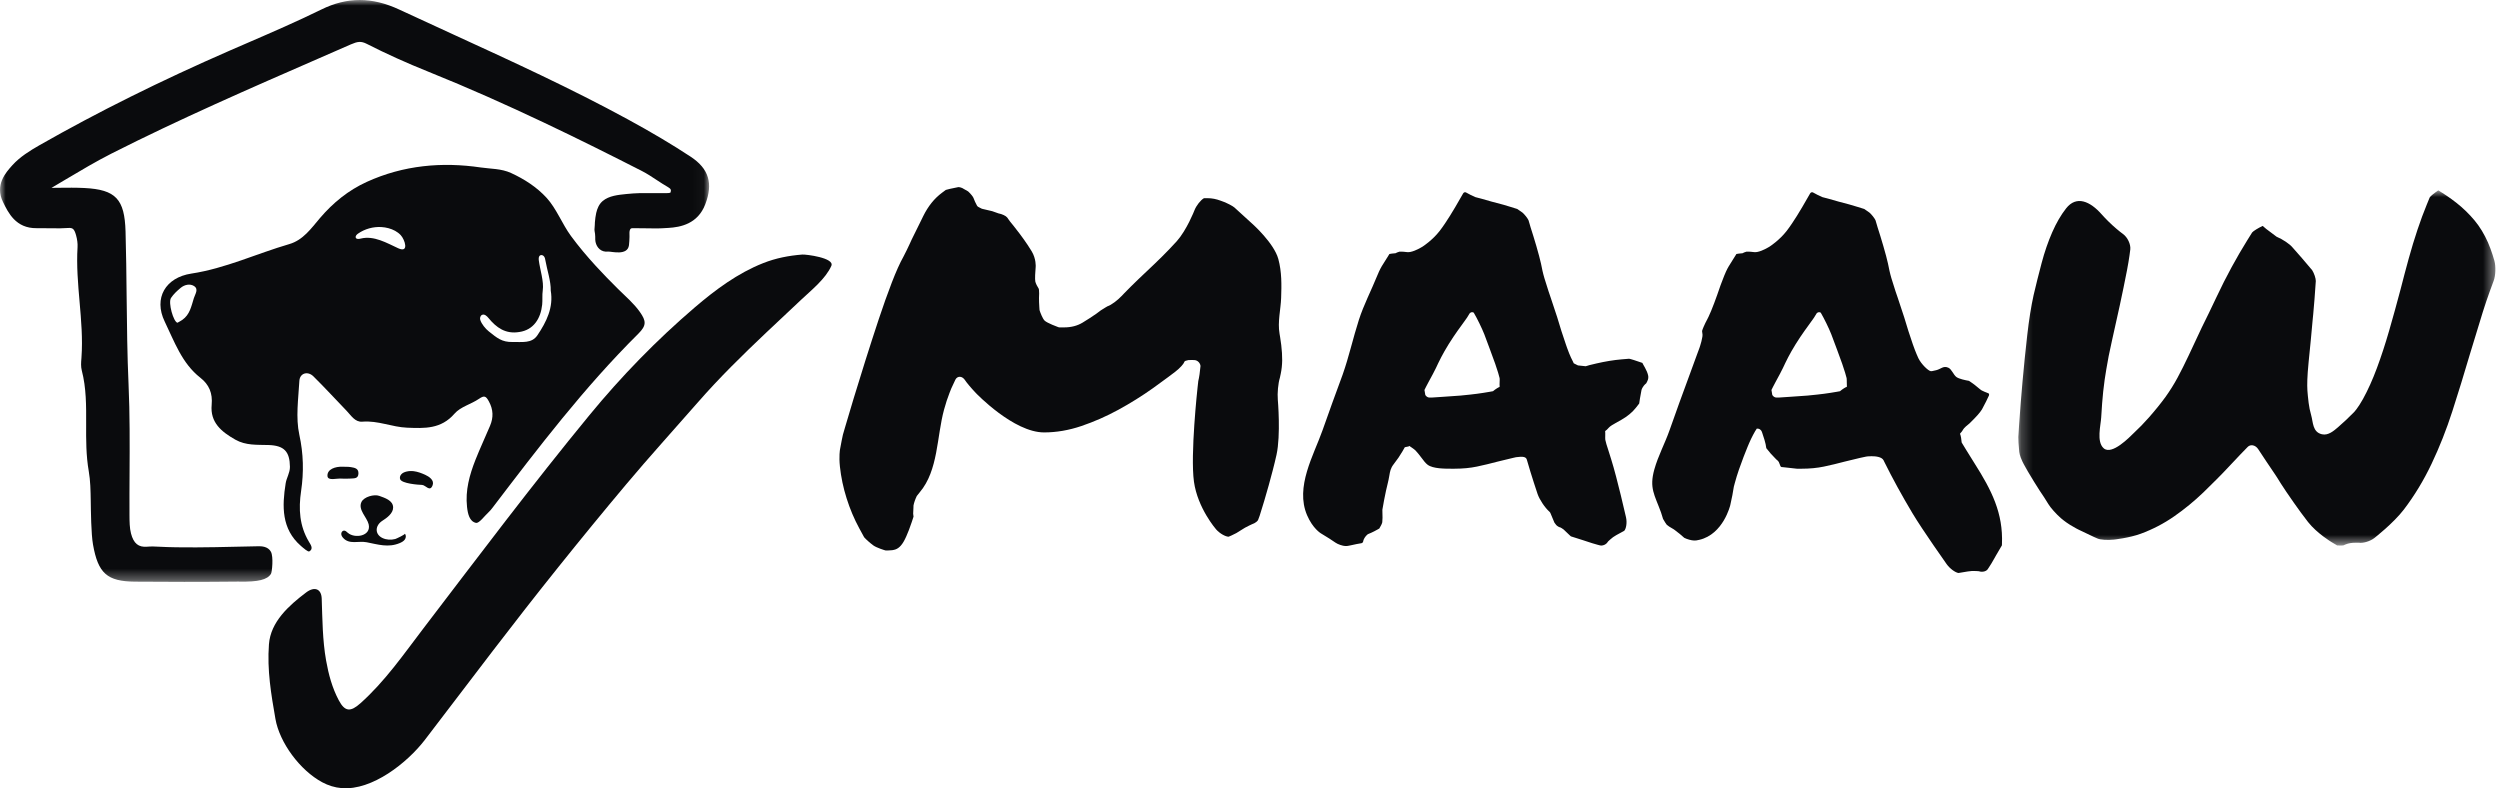
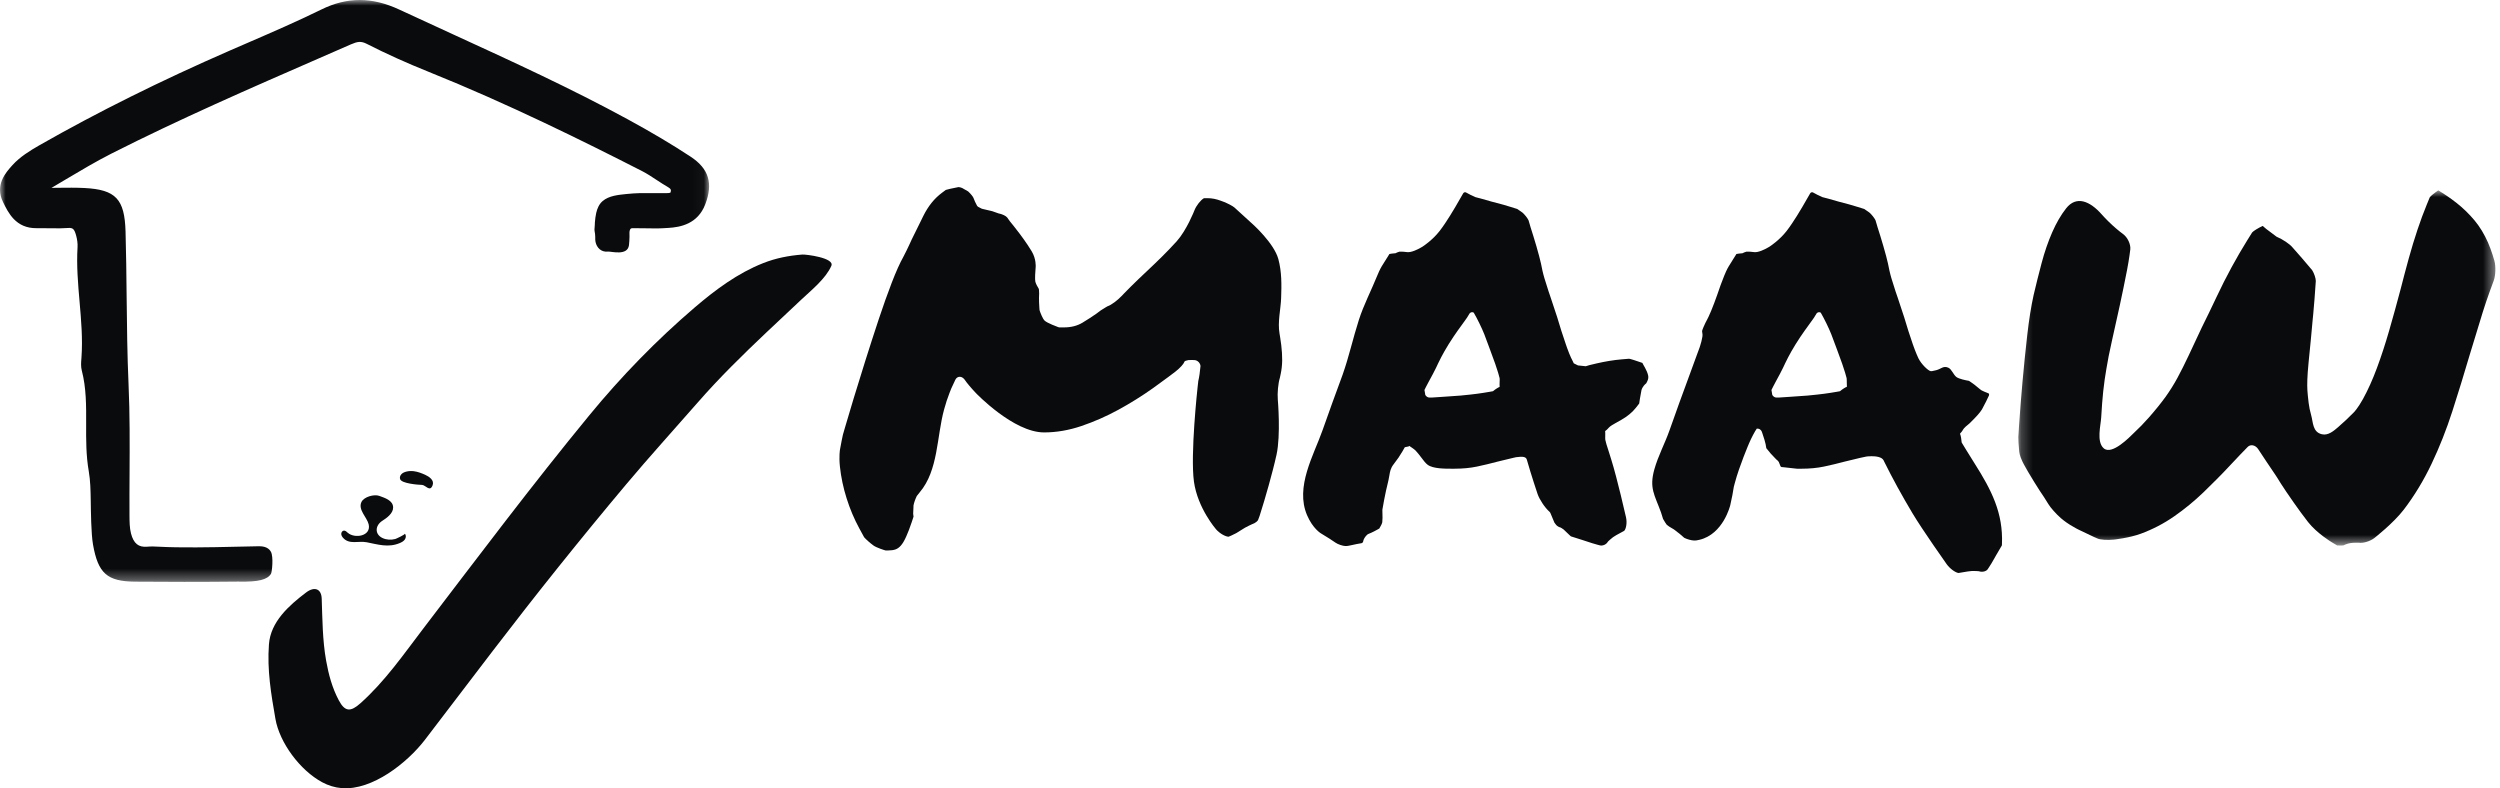
<svg xmlns="http://www.w3.org/2000/svg" xmlns:xlink="http://www.w3.org/1999/xlink" width="222px" height="70px" viewBox="0 0 222 70" version="1.1">
  <title>Logo MAAW Black</title>
  <defs>
    <polygon id="path-1" points="0 0 62.969 0 62.969 51.673 0 51.673" />
    <polygon id="path-3" points="0.223 0.904 42.589 0.904 42.589 32.443 0.223 32.443" />
  </defs>
  <g id="🔄-Symbols" stroke="none" stroke-width="1" fill="none" fill-rule="evenodd">
    <g id="MAAW/Navbar-Standard" transform="translate(-40, -20)">
      <g id="Logo-MAAW-Black" transform="translate(40, 20)">
        <path d="M28.623,69.47 C26.638,68.408 24.823,65.942 24.457,63.834 C24.075,61.632 23.712,59.525 23.882,57.217 C24.028,55.22 25.644,53.776 27.186,52.61 C27.924,52.053 28.538,52.28 28.568,53.157 C28.631,54.996 28.636,56.831 28.957,58.651 C29.177,59.893 29.502,61.094 30.085,62.188 C30.632,63.217 31.13,63.232 32.009,62.448 C34.196,60.495 35.85,58.092 37.605,55.793 C42.462,49.434 47.269,43.036 52.352,36.853 C55.181,33.412 58.296,30.207 61.684,27.308 C63.519,25.738 65.514,24.254 67.776,23.363 C68.906,22.917 70.04,22.7 71.245,22.604 C71.555,22.578 74.136,22.896 73.824,23.607 C73.321,24.753 72.053,25.759 71.151,26.61 C70.108,27.593 69.059,28.57 68.018,29.556 C65.935,31.529 63.882,33.54 61.993,35.702 C59.86,38.144 57.676,40.541 55.591,43.027 C51.536,47.857 47.599,52.778 43.77,57.783 C41.755,60.419 39.75,63.063 37.731,65.697 C36.174,67.728 33.055,70.207 30.345,69.986 C29.726,69.935 29.15,69.752 28.623,69.47" id="Fill-1" fill="#0A0B0D" />
-         <path d="M33.863,20.162 C33.138,20.121 32.393,20.326 31.79,20.747 C31.666,20.834 31.533,20.981 31.597,21.115 C31.666,21.258 31.876,21.225 32.032,21.186 C33.212,20.894 34.351,21.584 35.365,22.047 C36.356,22.499 35.953,21.273 35.583,20.879 C35.296,20.572 34.906,20.374 34.498,20.264 C34.291,20.208 34.078,20.174 33.863,20.162 M15.76,28.659 C15.904,28.575 16.053,28.502 16.188,28.407 C16.866,27.933 16.99,27.187 17.215,26.475 C17.338,26.086 17.669,25.671 17.214,25.391 C16.864,25.177 16.389,25.276 16.047,25.559 C15.727,25.822 15.411,26.118 15.186,26.458 C14.913,26.871 15.409,28.604 15.76,28.659 M45.522,30.37 C46.362,30.35 47.217,30.52 47.72,29.775 C48.525,28.583 49.163,27.301 48.906,25.81 C48.928,24.968 48.576,23.96 48.433,23.132 C48.412,23.005 48.387,22.872 48.309,22.77 C48.23,22.668 48.08,22.61 47.967,22.677 C47.826,22.759 47.827,22.958 47.846,23.118 C47.947,23.932 48.313,24.987 48.196,25.794 C48.134,26.209 48.189,26.638 48.145,27.057 C48.015,28.28 47.385,29.3 46.114,29.482 C44.894,29.684 44.081,29.1 43.369,28.229 C43.229,28.059 43.023,27.87 42.815,27.957 C42.651,28.026 42.593,28.245 42.648,28.412 C42.765,28.775 43.11,29.195 43.404,29.427 C44.124,29.996 44.553,30.392 45.522,30.37 M52.893,23.601 C53.539,24.308 54.209,24.992 54.888,25.665 C55.558,26.328 56.284,26.939 56.823,27.705 C57.384,28.502 57.426,28.896 56.682,29.635 C51.884,34.397 47.804,39.747 43.727,45.099 C43.624,45.235 43.512,45.369 43.387,45.484 C43.011,45.828 42.544,46.493 42.263,46.431 C41.691,46.302 41.541,45.638 41.472,45.013 C41.311,43.548 41.692,42.18 42.22,40.836 C42.622,39.817 43.092,38.824 43.515,37.813 C43.828,37.07 43.81,36.372 43.412,35.643 C43.151,35.166 43.008,35.091 42.533,35.416 C41.834,35.895 40.887,36.124 40.365,36.728 C39.163,38.118 37.693,38.039 36.157,37.979 C34.81,37.927 33.563,37.328 32.178,37.445 C31.528,37.501 31.182,36.899 30.782,36.484 C29.798,35.463 28.841,34.416 27.831,33.421 C27.323,32.92 26.622,33.134 26.584,33.823 C26.494,35.421 26.248,37.09 26.58,38.605 C26.951,40.294 26.984,41.943 26.739,43.595 C26.497,45.225 26.597,46.709 27.433,48.108 C27.601,48.39 27.854,48.732 27.471,48.963 C27.356,49.032 26.955,48.681 26.722,48.479 C24.986,46.968 25.043,44.952 25.369,42.907 C25.445,42.433 25.751,41.982 25.746,41.457 C25.731,40.091 25.229,39.561 23.842,39.518 C22.835,39.488 21.828,39.571 20.894,39.039 C19.669,38.341 18.649,37.522 18.796,35.945 C18.89,34.922 18.574,34.155 17.789,33.541 C16.15,32.261 15.48,30.317 14.625,28.553 C13.619,26.476 14.695,24.641 16.992,24.294 C20.017,23.836 22.787,22.522 25.693,21.675 C26.914,21.319 27.633,20.283 28.393,19.388 C29.573,18.002 30.938,16.894 32.578,16.148 C35.834,14.667 39.254,14.365 42.69,14.871 C43.57,15.001 44.513,14.963 45.387,15.365 C46.563,15.907 47.665,16.613 48.54,17.57 C49.416,18.527 49.916,19.887 50.701,20.955 C51.381,21.88 52.12,22.756 52.893,23.601" id="Fill-3" fill="#0A0B0D" />
        <g id="Group-7">
          <mask id="mask-2" fill="white">
            <use xlink:href="#path-1" />
          </mask>
          <g id="Clip-6" />
          <path d="M61.332,13.916 C59.68,12.828 57.847,11.739 55.731,10.588 C50.725,7.862 45.462,5.449 40.373,3.116 C38.733,2.365 37.095,1.613 35.462,0.853 C33.033,-0.282 30.83,-0.283 28.531,0.847 C26.391,1.899 24.157,2.866 21.997,3.801 L20.427,4.482 C14.234,7.186 8.697,9.938 3.499,12.899 C2.646,13.386 1.767,13.935 1.11,14.659 C0.516,15.316 -0.481,16.416 0.269,17.942 C0.725,18.872 1.393,20.288 3.253,20.262 C3.702,20.258 4.15,20.265 4.6,20.27 C5.414,20.277 5.236,20.287 6.073,20.244 C6.449,20.224 6.591,20.311 6.752,20.881 C6.858,21.256 6.905,21.622 6.886,21.942 C6.787,23.59 6.93,25.23 7.068,26.817 C7.209,28.43 7.353,30.099 7.235,31.735 L7.226,31.866 C7.2,32.188 7.171,32.553 7.264,32.907 C7.665,34.45 7.657,36.017 7.65,37.675 C7.644,39.039 7.638,40.452 7.882,41.846 C8.028,42.688 8.043,43.55 8.058,44.465 C8.073,45.401 8.089,47.394 8.259,48.355 C8.711,50.916 9.511,51.627 11.983,51.654 C13.105,51.666 15.247,51.673 16.359,51.673 C17.636,51.673 19.922,51.664 21.167,51.648 L21.281,51.65 C22.928,51.678 23.735,51.48 24.06,50.961 C24.161,50.798 24.295,49.44 24.059,48.999 C23.79,48.498 23.174,48.508 22.967,48.507 C22.196,48.516 21.425,48.535 20.652,48.556 C18.852,48.602 15.97,48.651 14.158,48.55 C13.789,48.529 13.431,48.514 13.067,48.547 C12.297,48.614 11.865,48.263 11.632,47.368 C11.506,46.885 11.502,46.322 11.498,45.749 C11.491,44.501 11.498,43.252 11.505,42.005 C11.519,39.434 11.534,36.775 11.416,34.148 C11.3,31.538 11.271,28.869 11.244,26.288 C11.225,24.413 11.204,22.474 11.149,20.567 C11.067,17.672 10.282,16.84 7.496,16.695 C6.743,16.657 5.982,16.666 5.245,16.675 C5.023,16.678 4.802,16.681 4.572,16.683 C5.011,16.427 5.447,16.166 5.884,15.905 C7.18,15.136 8.52,14.338 9.876,13.649 C15.922,10.585 22.239,7.832 28.349,5.168 L31.153,3.943 C31.754,3.683 32.059,3.635 32.575,3.898 C34.259,4.758 36.106,5.593 38.068,6.38 C45.099,9.206 51.888,12.575 57.018,15.194 C57.456,15.419 57.868,15.691 58.305,15.979 C58.636,16.197 58.978,16.422 59.334,16.625 C59.612,16.785 59.601,16.902 59.538,17.102 C59.53,17.108 59.472,17.145 59.218,17.149 C58.776,17.157 58.335,17.154 57.894,17.151 C56.982,17.143 56.549,17.137 55.613,17.23 C54.915,17.302 54.072,17.378 53.514,17.855 C53.196,18.128 53.033,18.517 52.942,18.916 C52.881,19.188 52.85,19.463 52.827,19.739 C52.814,19.904 52.822,20.075 52.799,20.238 C52.769,20.439 52.812,20.573 52.84,20.773 C52.863,20.938 52.856,21.113 52.858,21.277 C52.882,21.823 53.234,22.306 53.778,22.345 L53.812,22.346 L53.846,22.345 C53.903,22.34 53.963,22.34 54.023,22.34 C54.349,22.337 55.722,22.72 55.852,21.78 C55.886,21.537 55.887,21.285 55.9,21.04 C55.911,20.826 55.841,20.468 56.013,20.3 C56.017,20.297 56.061,20.258 56.265,20.262 C56.628,20.262 56.991,20.268 57.354,20.273 C58.341,20.288 58.34,20.302 59.35,20.239 C60.436,20.174 61.96,19.884 62.627,18.146 C63.344,16.282 62.944,14.979 61.332,13.916" id="Fill-5" fill="#0A0B0D" mask="url(#mask-2)" />
        </g>
        <path d="M33.679,44.034 C34.15,44.209 34.907,44.426 34.91,45.066 C34.913,45.592 34.343,45.996 33.956,46.243 C33.295,46.665 33.264,47.445 33.966,47.777 C34.315,47.942 34.717,47.961 35.095,47.866 C35.169,47.847 36.017,47.457 35.943,47.388 C36.078,47.515 36.061,47.751 35.951,47.907 C35.841,48.063 35.663,48.156 35.488,48.229 C34.473,48.653 33.558,48.345 32.553,48.151 C31.837,48.013 31.012,48.384 30.462,47.756 C30.377,47.658 30.305,47.539 30.304,47.408 C30.303,47.276 30.395,47.136 30.526,47.119 C30.669,47.099 30.782,47.222 30.889,47.315 C31.5,47.849 32.991,47.614 32.736,46.553 C32.587,45.936 31.776,45.265 32.095,44.582 C32.314,44.114 33.23,43.867 33.679,44.034" id="Fill-8" fill="#0A0B0D" />
-         <path d="M30.377,42.502 C29.915,42.449 29.102,42.739 29.078,42.261 C29.049,41.664 29.776,41.419 30.419,41.446 C30.667,41.456 30.922,41.44 31.164,41.481 C31.481,41.538 31.839,41.584 31.83,42.035 C31.821,42.531 31.434,42.469 31.126,42.496 C30.878,42.519 30.627,42.501 30.377,42.502" id="Fill-10" fill="#0A0B0D" />
        <path d="M36.752,41.844 C37.099,41.889 37.434,42.017 37.751,42.16 C38.106,42.322 38.574,42.634 38.422,43.072 C38.187,43.744 37.797,43.068 37.474,43.06 C37.109,43.051 35.703,42.937 35.538,42.565 C35.471,42.414 35.529,42.226 35.648,42.104 C35.764,41.983 35.928,41.917 36.092,41.877 C36.313,41.821 36.535,41.816 36.752,41.844" id="Fill-12" fill="#0A0B0D" />
        <path d="M92.715,38.399 C93.799,38.399 94.913,38.209 96.026,37.832 C97.152,37.45 98.259,36.963 99.315,36.386 C100.377,35.806 101.411,35.161 102.389,34.466 C103.363,33.775 104.346,33.024 104.356,33.016 C104.82,32.661 105.116,32.288 105.145,32.187 C105.165,32.111 105.224,32.054 105.3,32.035 L105.523,31.977 C105.734,31.961 105.965,31.963 106.098,31.978 C106.35,32.003 106.572,32.228 106.604,32.49 L106.605,32.496 C106.568,32.966 106.479,33.568 106.408,33.834 L106.343,34.422 C106.336,34.481 105.691,40.372 106.023,42.774 C106.349,45.121 107.975,46.992 107.992,47.01 C108.33,47.394 108.842,47.66 109.102,47.66 L109.363,47.547 C109.649,47.425 109.933,47.266 110.211,47.074 C110.435,46.923 110.675,46.788 110.926,46.67 L111.17,46.555 C111.485,46.453 111.697,46.249 111.719,46.169 L111.857,45.8 C111.921,45.6 112.105,45.003 112.261,44.488 C112.267,44.465 112.965,42.151 113.356,40.377 C113.74,38.629 113.473,35.531 113.47,35.5 C113.418,34.909 113.501,34.033 113.653,33.547 L113.731,33.182 C113.809,32.814 113.851,32.418 113.858,32.004 C113.861,31.586 113.833,31.128 113.775,30.642 C113.715,30.148 113.624,29.635 113.624,29.632 C113.44,28.586 113.729,27.48 113.765,26.455 C113.805,25.318 113.827,24.146 113.515,22.998 C113.13,21.586 111.22,19.887 111.22,19.887 C110.774,19.491 110.052,18.834 109.616,18.425 C109.616,18.425 109.439,18.26 108.792,17.97 L108.389,17.82 C108,17.674 107.618,17.6 107.253,17.6 L106.91,17.6 C106.617,17.767 106.235,18.251 106.069,18.671 C106.042,18.743 105.373,20.438 104.5,21.416 C103.646,22.371 102.516,23.442 102.504,23.453 L101.109,24.775 C101.108,24.776 100.849,25.022 100.405,25.462 C99.96,25.904 99.601,26.284 99.6,26.285 C99.257,26.648 98.693,27.089 98.343,27.199 L98.13,27.324 C97.886,27.461 97.622,27.643 97.347,27.863 C96.964,28.129 96.558,28.392 96.128,28.652 C95.667,28.93 95.121,29.072 94.507,29.072 L94.077,29.072 C94.047,29.072 94.015,29.066 93.985,29.055 C93.944,29.04 92.976,28.686 92.759,28.468 C92.584,28.291 92.396,27.804 92.32,27.571 C92.314,27.55 92.309,27.528 92.308,27.506 L92.29,27.234 C92.271,26.957 92.262,26.7 92.263,26.464 C92.281,26.153 92.28,25.923 92.262,25.766 L92.249,25.658 C92.116,25.451 91.97,25.167 91.934,24.994 C91.891,24.793 91.931,24.099 91.969,23.683 C91.969,23.676 92.021,22.991 91.611,22.31 C91.159,21.561 90.581,20.799 90.575,20.792 C90.225,20.331 89.812,19.806 89.673,19.645 L89.534,19.45 L89.44,19.316 C89.328,19.169 88.977,19.002 88.658,18.947 L88.391,18.852 L88.107,18.752 C87.746,18.664 87.343,18.568 87.236,18.548 C87.208,18.544 87.181,18.534 87.154,18.52 L86.882,18.378 C86.83,18.352 86.786,18.31 86.757,18.259 C86.643,18.058 86.505,17.756 86.443,17.572 C86.413,17.483 86.211,17.214 85.969,16.997 L85.444,16.697 C85.201,16.595 85.078,16.62 85.078,16.62 C84.54,16.724 84.05,16.835 83.991,16.864 L83.665,17.105 C83.311,17.368 82.994,17.671 82.724,18.012 C82.446,18.359 82.2,18.751 81.991,19.175 L81.712,19.744 C81.478,20.223 81.137,20.913 80.956,21.275 L80.79,21.64 C80.619,22.016 80.427,22.407 80.216,22.811 C79.911,23.353 79.569,24.117 79.194,25.086 C78.817,26.064 78.424,27.166 78.027,28.363 C77.629,29.565 77.234,30.789 76.841,32.033 C76.447,33.278 76.098,34.409 75.792,35.423 C75.486,36.441 75.236,37.277 75.044,37.935 L74.852,38.595 C74.807,38.777 74.689,39.377 74.591,39.92 C74.59,39.926 74.487,40.522 74.584,41.428 C74.684,42.368 74.884,43.319 75.18,44.254 C75.476,45.195 75.853,46.088 76.301,46.911 L76.736,47.708 C76.891,47.89 77.256,48.215 77.547,48.429 C77.838,48.644 78.607,48.88 78.645,48.881 L78.861,48.881 C79.119,48.881 79.341,48.85 79.522,48.788 C79.69,48.729 79.852,48.612 80.002,48.441 C80.162,48.259 80.324,47.982 80.483,47.617 C80.646,47.243 80.711,47.067 80.712,47.063 C80.885,46.596 81.06,46.088 81.121,45.88 L81.089,45.614 C81.099,45.425 81.108,45.263 81.113,45.082 L81.119,44.885 C81.153,44.674 81.285,44.297 81.411,44.046 L81.546,43.875 C81.546,43.875 81.671,43.717 81.672,43.716 C83.33,41.76 83.173,38.784 83.833,36.37 C83.983,35.822 84.144,35.33 84.311,34.907 L84.475,34.492 C84.582,34.249 84.745,33.899 84.842,33.708 C84.926,33.541 85.076,33.455 85.239,33.458 C85.415,33.466 85.583,33.581 85.702,33.771 C85.812,33.947 86.219,34.44 86.652,34.896 C86.685,34.931 90.005,38.399 92.715,38.399" id="Fill-14" fill="#0A0B0D" />
        <g id="Group-18" transform="translate(179, 16)">
          <mask id="mask-4" fill="white">
            <use xlink:href="#path-3" />
          </mask>
          <g id="Clip-17" />
          <path d="M9.525,4.782 C9.507,4.769 9.097,4.472 8.574,3.993 C8.052,3.515 7.654,3.063 7.636,3.043 C6.597,1.86 5.384,1.339 4.47,2.505 C4.012,3.089 3.597,3.803 3.236,4.628 C2.872,5.46 2.554,6.381 2.294,7.366 C2.028,8.372 1.79,9.323 1.587,10.195 C1.366,11.186 1.175,12.392 1.017,13.777 C0.858,15.183 0.716,16.577 0.597,17.917 C0.477,19.255 0.378,20.518 0.3,21.671 L0.225,22.813 C0.214,22.978 0.254,23.572 0.31,24.134 C0.31,24.134 0.343,24.463 0.575,24.951 C0.577,24.955 0.754,25.33 1.066,25.853 C1.388,26.394 1.625,26.78 1.626,26.781 C1.936,27.285 2.339,27.908 2.524,28.169 L2.89,28.756 C3.076,29.073 3.588,29.647 4.01,30.015 C4.017,30.02 4.382,30.338 4.817,30.605 C5.26,30.879 5.564,31.026 5.567,31.027 C6.095,31.282 6.695,31.568 6.899,31.662 L7.089,31.746 L7.272,31.825 C7.505,31.933 8.148,31.974 8.7,31.918 C8.7,31.918 10.073,31.777 11.108,31.393 C12.167,31.002 13.163,30.482 14.069,29.85 C14.982,29.215 15.854,28.499 16.662,27.724 C17.471,26.948 18.39,26.002 18.4,25.992 C18.765,25.616 19.166,25.192 19.289,25.052 C19.416,24.908 19.702,24.604 19.925,24.378 C20.146,24.153 20.445,23.845 20.591,23.692 C20.688,23.592 20.816,23.538 20.955,23.538 C20.984,23.538 21.014,23.54 21.046,23.545 C21.233,23.577 21.41,23.702 21.531,23.889 C21.675,24.113 21.994,24.594 22.239,24.96 C22.483,25.325 22.804,25.801 22.952,26.017 L23.201,26.393 C23.329,26.616 23.704,27.198 24.028,27.678 C24.039,27.694 25.123,29.301 25.952,30.353 C26.753,31.371 28.057,32.15 28.07,32.157 L28.545,32.438 C28.822,32.447 29.063,32.445 29.079,32.434 L29.096,32.428 L29.3,32.342 C29.533,32.244 29.827,32.195 30.172,32.195 L30.459,32.195 C30.854,32.257 31.475,32.061 31.839,31.78 C31.856,31.767 33.534,30.461 34.459,29.252 C35.396,28.024 36.225,26.657 36.923,25.187 C37.625,23.711 38.247,22.137 38.771,20.511 C39.3,18.868 39.813,17.2 40.296,15.554 C40.683,14.263 41.074,12.988 41.466,11.726 C41.854,10.474 42.432,8.948 42.438,8.932 C42.611,8.476 42.64,7.666 42.503,7.162 C42.5,7.153 42.254,6.257 41.93,5.526 C41.608,4.797 41.209,4.14 40.742,3.576 C40.27,3.009 39.728,2.481 39.131,2.011 C38.536,1.541 37.905,1.145 37.899,1.141 L37.52,0.904 C37.157,1.147 36.814,1.429 36.758,1.533 L36.495,2.175 C36.218,2.845 35.943,3.592 35.674,4.394 C35.405,5.198 35.142,6.062 34.894,6.961 C34.646,7.861 34.406,8.769 34.173,9.684 C33.837,10.953 33.495,12.19 33.156,13.364 C32.812,14.555 32.446,15.674 32.068,16.688 C31.689,17.71 31.274,18.63 30.837,19.425 C30.392,20.228 30.05,20.588 30.036,20.602 C29.663,20.991 29.028,21.588 28.621,21.933 C28.252,22.248 27.752,22.695 27.187,22.563 C26.341,22.366 26.413,21.493 26.228,20.853 C26.125,20.495 26.051,20.134 26.007,19.776 C25.952,19.312 25.915,18.949 25.898,18.687 C25.88,18.424 25.878,18.097 25.891,17.718 C25.903,17.344 25.941,16.817 26.005,16.156 C26.068,15.498 26.196,14.23 26.196,14.23 C26.252,13.684 26.329,12.844 26.368,12.364 L26.414,11.902 C26.459,11.447 26.497,10.998 26.529,10.555 L26.643,8.96 C26.649,8.73 26.499,8.273 26.32,7.992 L25.401,6.909 C25.205,6.683 24.997,6.448 24.782,6.205 L24.58,5.976 C24.341,5.676 23.703,5.246 23.161,5.021 C23.161,5.021 23.16,5.021 22.704,4.678 L22.247,4.335 L21.926,4.062 C21.527,4.247 21.105,4.509 20.99,4.643 L20.553,5.343 C20.102,6.066 19.637,6.865 19.172,7.717 C18.712,8.562 18.253,9.469 17.81,10.412 C17.365,11.358 16.934,12.248 16.519,13.08 C16.066,14.049 15.672,14.886 15.343,15.589 C15.011,16.294 14.683,16.948 14.369,17.532 C14.05,18.124 13.688,18.703 13.292,19.254 C12.894,19.803 12.4,20.416 11.822,21.073 C11.39,21.564 10.935,22.032 10.469,22.464 C10.109,22.813 8.536,24.452 7.807,23.806 C7.151,23.225 7.546,21.778 7.587,21.063 C7.636,20.178 7.696,19.409 7.763,18.774 C7.845,18.023 7.94,17.352 8.042,16.781 C8.153,16.075 8.325,15.21 8.55,14.215 C8.774,13.227 9.001,12.205 9.231,11.145 C9.458,10.099 9.675,9.039 9.879,7.992 C10.077,6.97 10.17,6.157 10.17,6.149 C10.221,5.695 9.926,5.069 9.525,4.782" id="Fill-16" fill="#0A0B0D" mask="url(#mask-4)" />
        </g>
        <path d="M164.004,34.269 C164.02,34.318 163.995,34.365 163.947,34.373 C163.899,34.381 163.601,34.556 163.393,34.74 L163.126,34.788 C163.117,34.79 162.198,34.956 161.351,35.041 L160.498,35.128 C159.995,35.162 159.321,35.208 158.998,35.233 C158.674,35.256 158.107,35.299 157.996,35.3 C157.887,35.3 157.785,35.301 157.768,35.303 L157.755,35.303 C157.631,35.303 157.505,35.242 157.418,35.127 L157.41,35.115 C157.404,35.1 157.397,35.087 157.393,35.087 C157.388,35.087 157.38,35.085 157.381,35.081 C157.383,35.078 157.351,34.871 157.305,34.63 L157.45,34.339 C157.548,34.141 157.666,33.928 157.666,33.928 C157.924,33.462 158.22,32.902 158.323,32.681 L158.535,32.233 C158.549,32.201 158.906,31.443 159.459,30.554 C160.01,29.668 160.645,28.824 160.65,28.815 C160.994,28.359 161.25,27.967 161.282,27.885 C161.319,27.792 161.441,27.715 161.548,27.722 C161.663,27.734 161.69,27.778 161.69,27.778 C161.988,28.287 162.407,29.146 162.62,29.688 C162.62,29.688 162.725,29.949 163.131,31.053 C163.536,32.16 163.589,32.31 163.589,32.31 C163.778,32.858 163.953,33.428 163.98,33.578 C164.005,33.726 163.987,34.22 164.004,34.269 M176.555,34.918 C176.349,34.842 176.072,34.729 175.97,34.669 L175.84,34.576 C175.738,34.498 175.653,34.428 175.583,34.366 C175.435,34.234 175.245,34.09 175.024,33.94 L174.845,33.82 C174.524,33.767 173.956,33.642 173.738,33.485 C173.46,33.285 173.321,32.792 173.014,32.653 C172.567,32.45 172.357,32.774 171.93,32.875 C171.584,32.957 171.518,32.97 171.436,32.956 C171.219,32.915 170.613,32.346 170.353,31.811 C170.345,31.792 170.124,31.335 169.857,30.569 C169.594,29.81 169.335,29.003 169.091,28.171 C168.911,27.608 168.72,27.03 168.52,26.444 L168.322,25.866 C168.29,25.775 168.125,25.248 167.954,24.697 C167.954,24.697 167.809,24.219 167.703,23.645 C167.702,23.642 167.639,23.298 167.487,22.731 C167.334,22.162 167.161,21.566 166.974,20.958 C166.886,20.705 166.804,20.442 166.728,20.179 L166.653,19.922 L166.544,19.559 C166.454,19.366 166.214,19.061 166.011,18.881 L165.54,18.556 L164.986,18.383 C164.411,18.204 164.207,18.151 164.2,18.15 C163.631,18.006 162.855,17.793 162.466,17.674 L161.827,17.505 C161.559,17.392 161.203,17.211 160.993,17.089 C160.923,17.048 160.804,17.071 160.744,17.169 C160.627,17.371 160.315,17.912 160.049,18.372 C160.019,18.424 159.292,19.683 158.66,20.501 C158.012,21.337 157.169,21.878 157.135,21.901 C156.775,22.128 156.117,22.449 155.756,22.387 C155.566,22.357 155.273,22.338 155.088,22.346 L154.873,22.42 L154.737,22.488 C154.5,22.504 154.256,22.536 154.19,22.556 L154.163,22.604 C154.095,22.723 153.804,23.189 153.516,23.64 C153.513,23.643 153.337,23.924 153.118,24.466 C152.888,25.036 152.678,25.61 152.493,26.171 C152.32,26.665 152.137,27.146 151.95,27.604 C151.76,28.069 151.627,28.312 151.621,28.322 C151.365,28.794 151.18,29.241 151.144,29.392 L151.171,29.611 C151.254,29.873 150.951,30.779 150.916,30.881 C150.916,30.881 150.845,31.088 150.637,31.637 C150.431,32.18 150.232,32.723 150.042,33.264 C149.417,34.949 148.816,36.61 148.256,38.205 C147.84,39.382 147.246,40.471 146.905,41.684 C146.44,43.347 146.925,43.934 147.496,45.498 L147.678,46.078 C147.812,46.32 147.962,46.545 148.012,46.603 C148.058,46.652 148.316,46.836 148.65,47.016 L149.169,47.417 L149.562,47.758 C149.804,47.883 150.194,47.992 150.428,47.998 L150.623,47.991 L150.895,47.938 C153.042,47.44 153.649,44.853 153.649,44.853 C153.773,44.324 153.915,43.589 153.964,43.221 L154.053,42.887 C154.447,41.388 155.319,39.361 155.319,39.361 C155.53,38.87 155.839,38.284 156.005,38.059 L156.129,38.068 C156.185,38.075 156.376,38.116 156.465,38.379 L156.492,38.457 C156.589,38.739 156.805,39.368 156.847,39.797 L157.258,40.298 C157.457,40.516 157.667,40.735 157.726,40.788 L157.887,40.93 C157.919,40.96 157.946,40.998 157.964,41.038 C157.992,41.106 158.058,41.269 158.108,41.401 C158.12,41.43 158.173,41.469 158.196,41.472 C158.327,41.484 158.441,41.497 158.441,41.497 C159.008,41.563 159.514,41.62 159.567,41.622 L159.974,41.622 C160.697,41.622 161.367,41.558 161.962,41.433 C162.564,41.306 163.191,41.156 163.827,40.986 C164.275,40.87 164.724,40.761 165.172,40.661 C165.679,40.546 165.81,40.529 165.839,40.527 C165.916,40.52 166.041,40.512 166.186,40.512 C166.575,40.512 167.109,40.571 167.262,40.876 L167.328,41.014 C168.053,42.478 168.892,44.009 169.821,45.565 C170.744,47.108 172.845,50.068 172.864,50.098 C173.166,50.52 173.657,50.852 173.917,50.882 L174.732,50.746 C174.958,50.707 175.201,50.693 175.454,50.708 L175.69,50.721 C175.713,50.722 175.736,50.727 175.76,50.735 C176.036,50.826 176.391,50.736 176.513,50.539 L176.607,50.398 C176.695,50.266 176.775,50.137 176.85,50.015 C176.923,49.891 177.017,49.729 177.13,49.529 L177.243,49.327 C177.444,48.969 177.661,48.6 177.768,48.43 C177.768,48.43 177.774,48.309 177.774,48.308 C177.886,45.566 176.862,43.545 175.345,41.155 C174.825,40.333 174.35,39.548 174.35,39.548 L174.196,39.293 C174.167,38.987 174.123,38.704 174.099,38.664 C174.073,38.623 174.038,38.499 174.073,38.477 C174.107,38.455 174.251,38.287 174.315,38.155 C174.377,38.022 174.758,37.691 174.887,37.603 L175.274,37.217 C175.814,36.68 175.996,36.356 175.999,36.353 C176.246,35.9 176.53,35.335 176.618,35.121 C176.638,35.069 176.638,35.016 176.618,34.975 C176.605,34.948 176.583,34.929 176.555,34.918" id="Fill-19" fill="#0A0B0D" />
        <path d="M126.636,34.339 C126.735,34.141 126.853,33.928 126.853,33.928 C127.112,33.462 127.407,32.902 127.511,32.681 L127.722,32.233 C127.737,32.2 128.094,31.443 128.647,30.554 C129.197,29.668 129.832,28.823 129.838,28.815 C130.182,28.359 130.438,27.967 130.469,27.885 C130.505,27.792 130.629,27.715 130.735,27.722 C130.851,27.734 130.876,27.777 130.876,27.777 C131.175,28.286 131.594,29.146 131.808,29.688 C131.808,29.688 131.91,29.948 132.317,31.053 C132.724,32.159 132.776,32.31 132.776,32.31 C132.965,32.858 133.141,33.428 133.166,33.577 C133.192,33.726 133.144,34.131 133.16,34.181 C133.178,34.23 133.182,34.364 133.135,34.373 C133.087,34.381 132.788,34.556 132.579,34.739 L132.313,34.787 C132.304,34.789 131.386,34.955 130.537,35.041 L129.684,35.128 C129.183,35.161 128.508,35.208 128.185,35.233 C127.861,35.256 127.294,35.299 127.184,35.3 C127.073,35.3 126.971,35.301 126.955,35.303 L126.941,35.303 C126.819,35.303 126.692,35.241 126.606,35.127 L126.597,35.114 C126.591,35.1 126.582,35.087 126.579,35.087 C126.575,35.087 126.567,35.085 126.569,35.081 C126.571,35.077 126.538,34.87 126.491,34.63 L126.636,34.339 Z M125.705,40.011 C125.842,40.155 126.092,40.462 126.26,40.692 C126.417,40.903 126.578,41.122 126.775,41.271 C127.253,41.631 128.329,41.622 128.98,41.622 L129.164,41.621 C129.89,41.62 130.557,41.557 131.148,41.433 C131.75,41.306 132.378,41.155 133.015,40.985 C133.463,40.869 133.909,40.761 134.359,40.66 L134.623,40.6 C135.253,40.511 135.509,40.569 135.581,40.813 C135.993,42.26 136.531,43.849 136.536,43.864 C136.706,44.365 137.192,45.09 137.596,45.446 C137.63,45.477 137.657,45.514 137.675,45.556 L138.033,46.411 L138.202,46.632 C138.32,46.742 138.474,46.83 138.544,46.828 L138.605,46.861 L138.686,46.906 C138.794,46.965 138.912,47.063 139.041,47.202 C139.14,47.307 139.26,47.422 139.401,47.544 L139.498,47.629 C139.71,47.69 140.165,47.834 140.582,47.973 L140.824,48.053 C141.062,48.133 141.257,48.196 141.408,48.243 C141.557,48.29 141.716,48.335 141.884,48.38 L142.056,48.425 C142.302,48.496 142.635,48.356 142.768,48.122 C142.779,48.103 142.792,48.085 142.809,48.07 L142.97,47.922 C143.144,47.761 143.332,47.626 143.529,47.519 L144.231,47.136 C144.399,46.959 144.5,46.424 144.39,45.936 C144.382,45.901 143.609,42.485 143.08,40.808 L142.816,39.966 C142.698,39.622 142.578,39.214 142.552,39.059 C142.526,38.903 142.562,38.478 142.548,38.437 C142.533,38.396 142.526,38.276 142.563,38.259 C142.599,38.242 142.767,38.103 142.855,37.984 C142.943,37.864 143.359,37.613 143.478,37.56 L143.986,37.274 C144.521,36.971 144.958,36.606 145.284,36.188 L145.562,35.831 C145.57,35.715 145.659,35.181 145.763,34.645 C145.763,34.645 145.823,34.331 146.188,34.034 L146.281,33.851 C146.371,33.671 146.394,33.497 146.35,33.318 C146.3,33.111 146.207,32.886 146.073,32.646 L145.926,32.387 L145.842,32.225 C145.295,32.031 144.765,31.865 144.664,31.856 L144.007,31.91 C143.296,31.972 142.54,32.095 141.759,32.276 C141.277,32.386 141.165,32.417 141.156,32.42 L140.812,32.522 C140.436,32.481 140.126,32.448 140.122,32.449 C140.118,32.45 139.944,32.36 139.749,32.261 L139.668,32.087 L139.501,31.75 C139.424,31.599 139.262,31.186 139.151,30.876 L139.044,30.568 C138.78,29.81 138.523,29.003 138.279,28.171 C138.097,27.608 137.906,27.029 137.706,26.443 L137.51,25.865 C137.477,25.775 137.311,25.248 137.142,24.696 C137.142,24.696 136.995,24.219 136.89,23.645 C136.89,23.642 136.825,23.298 136.673,22.731 C136.522,22.161 136.349,21.566 136.16,20.958 C136.072,20.704 135.99,20.442 135.914,20.179 L135.84,19.922 L135.732,19.559 C135.641,19.365 135.401,19.061 135.198,18.881 L134.727,18.556 L134.173,18.383 C133.599,18.203 133.394,18.151 133.386,18.15 C132.818,18.006 132.04,17.793 131.654,17.674 L131.014,17.505 C130.745,17.392 130.39,17.211 130.179,17.089 C130.11,17.048 129.99,17.07 129.931,17.169 C129.815,17.37 129.501,17.911 129.237,18.371 C129.205,18.424 128.479,19.683 127.847,20.501 C127.199,21.337 126.357,21.878 126.322,21.901 C125.963,22.128 125.304,22.448 124.942,22.387 C124.755,22.357 124.458,22.338 124.275,22.346 L124.06,22.42 L123.923,22.487 C123.688,22.504 123.442,22.535 123.378,22.556 L123.35,22.604 C123.282,22.723 122.99,23.189 122.702,23.64 C122.7,23.643 122.524,23.924 122.304,24.466 C121.776,25.772 121.097,27.071 120.669,28.403 C120.153,30.009 119.789,31.675 119.228,33.264 C118.604,34.948 118.004,36.61 117.442,38.205 C116.664,40.414 114.99,43.235 116.069,45.753 C116.572,46.929 117.283,47.354 117.283,47.354 C117.793,47.657 118.377,48.029 118.582,48.181 C118.788,48.332 119.234,48.482 119.466,48.488 L119.661,48.48 L119.935,48.427 C120.273,48.349 120.703,48.264 120.885,48.239 C120.962,48.229 121.035,48.154 121.04,48.112 C121.064,47.9 121.236,47.617 121.44,47.455 C121.455,47.443 121.472,47.433 121.49,47.425 L121.763,47.31 C121.942,47.23 122.131,47.132 122.325,47.021 L122.483,46.932 C122.614,46.73 122.728,46.479 122.746,46.377 C122.769,46.257 122.779,45.783 122.755,45.294 C122.755,45.276 122.756,45.258 122.759,45.239 L122.913,44.381 C123.008,43.875 123.155,43.206 123.239,42.887 L123.303,42.608 C123.335,42.467 123.357,42.341 123.375,42.223 C123.433,41.873 123.483,41.572 123.757,41.223 C124.075,40.818 124.326,40.451 124.546,40.067 L124.667,39.854 L124.749,39.713 C124.918,39.674 125.062,39.645 125.069,39.647 C125.076,39.649 125.102,39.64 125.11,39.625 C125.117,39.611 125.151,39.589 125.164,39.609 C125.178,39.627 125.569,39.866 125.705,40.011 L125.705,40.011 Z" id="Fill-21" fill="#0A0B0D" />
      </g>
    </g>
  </g>
</svg>